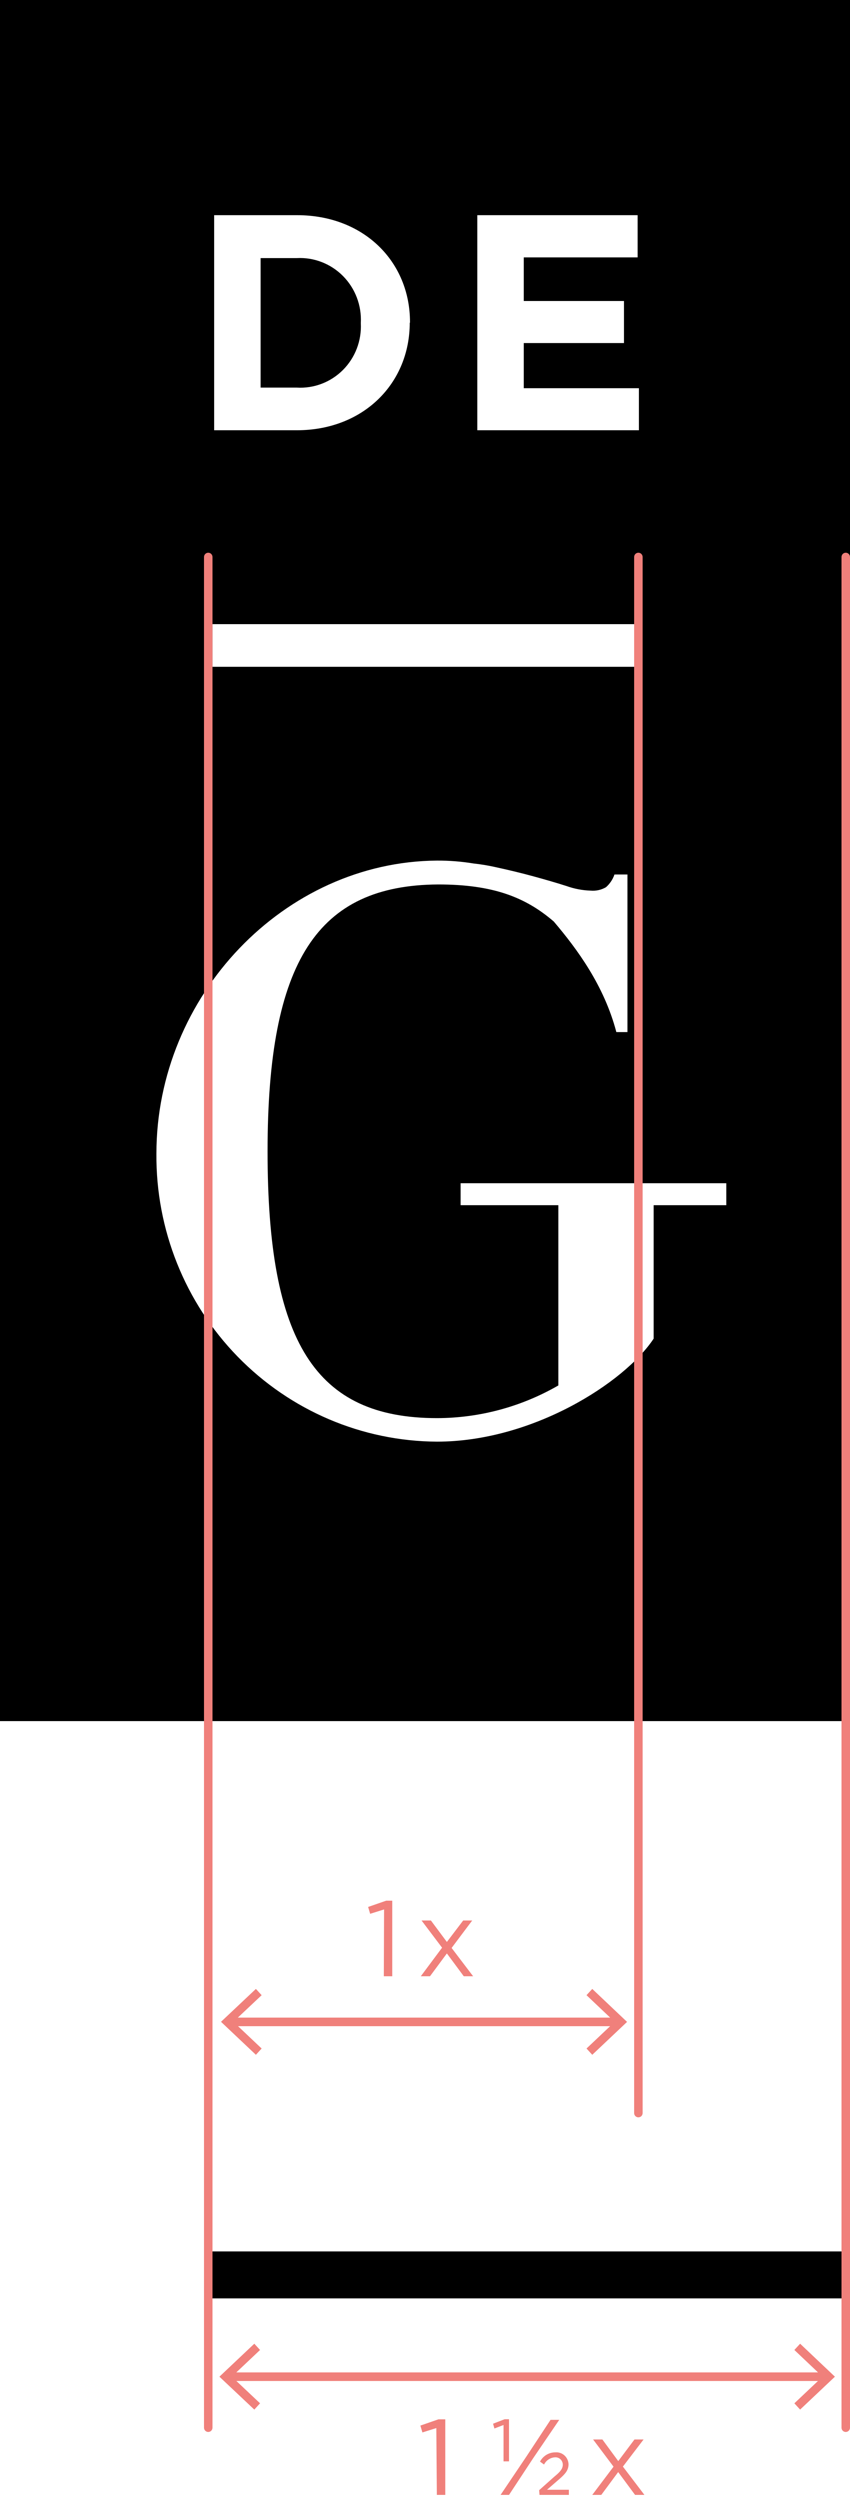
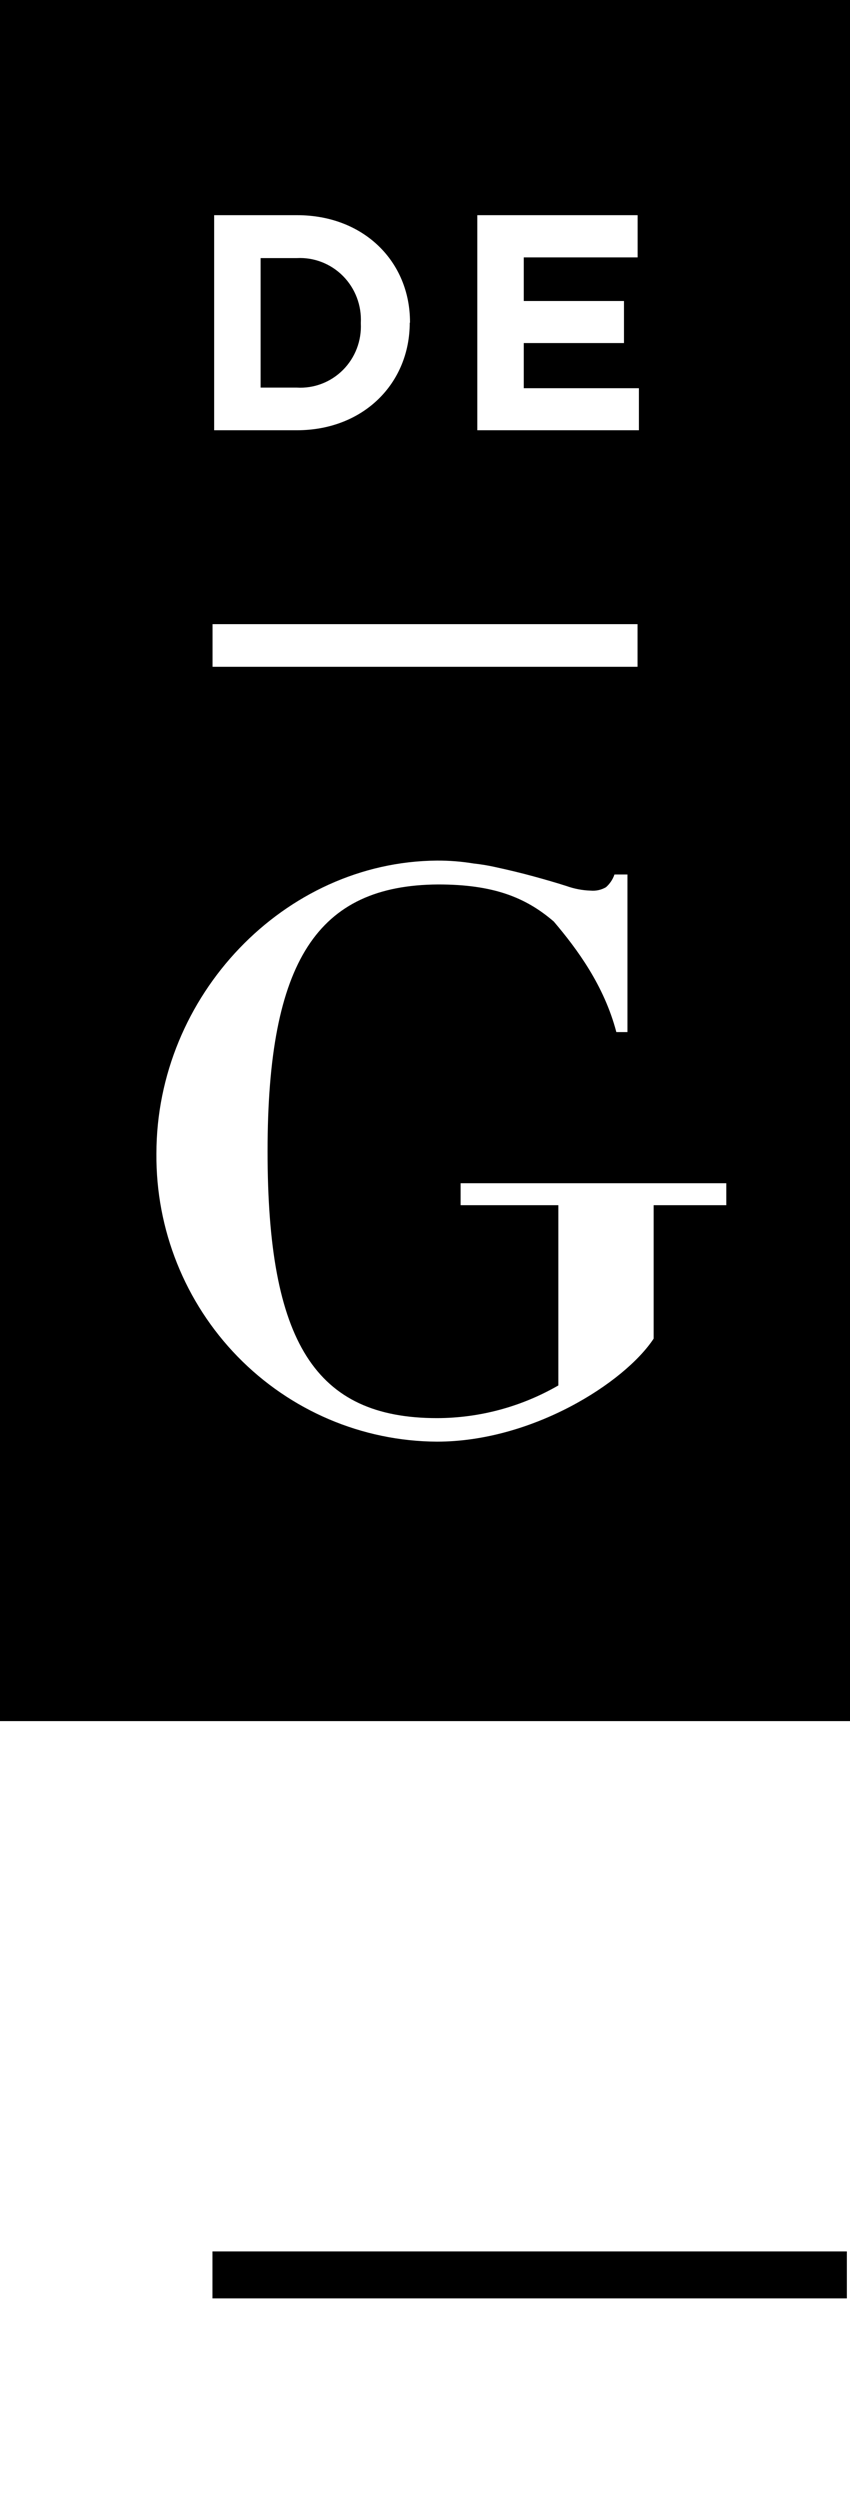
<svg xmlns="http://www.w3.org/2000/svg" width="100px" height="294px" viewBox="0 0 100 294" version="1.1">
  <title>DG-Dash-Graphic</title>
  <g id="🛑-Page_Templates" stroke="none" stroke-width="1" fill="none" fill-rule="evenodd">
    <g id="Screenshot14122020_01" transform="translate(-562, -9590)" fill-rule="nonzero">
      <g id="Article" transform="translate(219, 810)">
        <g id="Content" transform="translate(102, 80)">
          <g id="Dash" transform="translate(0, 8274)">
            <g id="Dash-Measurements" transform="translate(0, 377.802)">
              <g id="DG-Dash-Graphic" transform="translate(241, 48.198)">
                <path d="M99.631,264.768 L99.631,270.29 L24.995,270.29 L24.995,264.768 L99.631,264.768 Z M100,-1.15107923e-12 L100,202.402 L2.20268248e-13,202.402 L2.20268248e-13,-1.15107923e-12 L100,-1.15107923e-12 Z M51.406,101.206 C33.453,101.337 18.402,117.083 18.402,135.665 C18.325,144.59 21.763,153.179 27.955,159.535 C34.148,165.891 42.586,169.49 51.406,169.538 C62.627,169.538 73.469,162.614 76.9,157.426 L76.9,141.731 L85.448,141.731 L85.448,139.147 L54.189,139.147 L54.189,141.731 L65.689,141.731 L65.689,162.927 C61.344,165.435 56.429,166.76 51.426,166.772 C37.064,166.772 31.478,157.819 31.478,135.392 C31.478,112.965 37.373,104.103 51.546,104.012 C57.959,104.012 61.799,105.485 65.151,108.372 C67.903,111.612 71.075,115.902 72.511,121.372 L73.818,121.372 L73.818,102.841 L72.292,102.841 C72.092,103.418 71.749,103.932 71.295,104.335 C70.751,104.652 70.124,104.793 69.499,104.739 C68.523,104.708 67.557,104.524 66.637,104.194 C65.5,103.83 64.213,103.457 62.777,103.063 C61.341,102.669 59.785,102.296 58.109,101.933 C57.325,101.763 56.532,101.635 55.735,101.549 C54.304,101.313 52.856,101.198 51.406,101.206 Z M75.005,73.399 L25.005,73.399 L25.005,78.415 L75.005,78.415 L75.005,73.399 Z M34.949,25.304 L25.194,25.304 L25.194,50.598 L34.919,50.598 C42.769,50.598 48.205,45.077 48.205,37.951 L48.235,37.951 L48.235,37.88 C48.235,30.765 42.799,25.304 34.949,25.304 Z M75.015,25.304 L56.154,25.304 L56.154,50.598 L75.165,50.598 L75.165,45.652 L61.62,45.652 L61.62,40.343 L73.409,40.343 L73.409,35.397 L61.62,35.397 L61.62,30.27 L75.015,30.27 L75.015,25.304 Z M40.359,32.467 C41.794,33.919 42.554,35.92 42.45,37.971 L42.45,38.032 C42.549,40.076 41.786,42.066 40.349,43.507 C38.912,44.947 36.938,45.702 34.919,45.582 L30.66,45.582 L30.66,30.351 L34.919,30.351 C36.947,30.245 38.923,31.014 40.359,32.467 Z" id="Logo-Dash" fill="#000000" />
-                 <path d="M70.869,286.883 L69.777,286.883 L72.18,290.081 L69.677,293.4 L70.74,293.4 L72.727,290.716 L74.713,293.4 L75.815,293.4 L73.283,290.071 L75.716,286.883 L74.643,286.883 L72.737,289.425 L70.869,286.883 Z M59.884,289.455 L59.884,284.502 L59.368,284.502 L58.007,285.027 L58.166,285.592 L59.239,285.178 L59.239,289.455 L59.884,289.455 Z M58.891,293.4 L59.527,293.4 L62.358,289.102 L65.436,284.573 L64.771,284.573 L61.94,288.87 L58.891,293.4 Z M59.25,293.4 L59.886,293.4 L62.716,289.102 L65.795,284.573 L65.13,284.573 L62.299,288.87 L59.25,293.4 Z M63.47,293.4 L66.926,293.4 L66.926,292.795 L64.354,292.795 L65.754,291.584 C66.529,290.918 66.887,290.484 66.887,289.788 C66.872,289.392 66.698,289.019 66.405,288.756 C66.112,288.493 65.727,288.363 65.337,288.396 C64.582,288.391 63.887,288.81 63.53,289.486 L64.006,289.829 C64.257,289.333 64.749,289.01 65.297,288.981 C65.532,288.965 65.764,289.047 65.937,289.21 C66.11,289.372 66.209,289.6 66.211,289.839 C66.211,290.323 65.913,290.686 65.218,291.251 L63.43,292.845 L63.47,293.4 Z M52.386,284.512 L52.386,293.4 L51.393,293.4 L51.333,285.541 L49.694,286.056 L49.456,285.249 L51.581,284.512 L52.386,284.512 Z M24.5,65 C24.745,65 24.95,65.178 24.992,65.414 L25,65.504 L25,285.496 C25,285.774 24.776,286 24.5,286 C24.255,286 24.05,285.822 24.008,285.586 L24,285.496 L24,65.504 C24,65.226 24.224,65 24.5,65 Z M99.5,65 C99.745,65 99.95,65.178 99.992,65.414 L100,65.504 L100,285.496 C100,285.774 99.776,286 99.5,286 C99.255,286 99.05,285.822 99.008,285.586 L99,285.496 L99,65.504 C99,65.226 99.224,65 99.5,65 Z M29.919,275.619 L30.595,276.357 L27.803,278.994 L96.237,278.994 L93.454,276.357 L94.131,275.619 L98.226,279.499 L94.131,283.368 L93.454,282.63 L96.232,280.004 L27.809,280.004 L30.595,282.629 L29.919,283.369 L25.813,279.499 L29.919,275.619 Z M75.104,65 C75.349,65 75.553,65.178 75.596,65.414 L75.604,65.504 L75.604,248.496 C75.604,248.774 75.38,249 75.104,249 C74.858,249 74.654,248.822 74.612,248.586 L74.604,248.496 L74.604,65.504 C74.604,65.226 74.828,65 75.104,65 Z M30.106,233.895 L30.782,234.634 L27.982,237.27 L71.783,237.27 L69,234.633 L69.678,233.896 L73.772,237.775 L69.677,241.645 L69.001,240.906 L71.778,238.28 L28.004,238.28 L30.782,240.906 L30.106,241.645 L26,237.764 L30.106,233.895 Z M50.697,225.851 L52.574,228.373 L54.491,225.851 L55.554,225.851 L53.131,229.079 L55.663,232.408 L54.561,232.408 L52.574,229.725 L50.588,232.408 L49.505,232.408 L52.008,229.049 L49.595,225.851 L50.697,225.851 Z M46.148,223.521 L46.148,232.408 L45.155,232.408 L45.185,224.55 L43.546,225.064 L43.308,224.257 L45.433,223.521 L46.148,223.521 Z" id="Measurements" fill="#F0807B" />
              </g>
            </g>
          </g>
        </g>
      </g>
    </g>
  </g>
</svg>